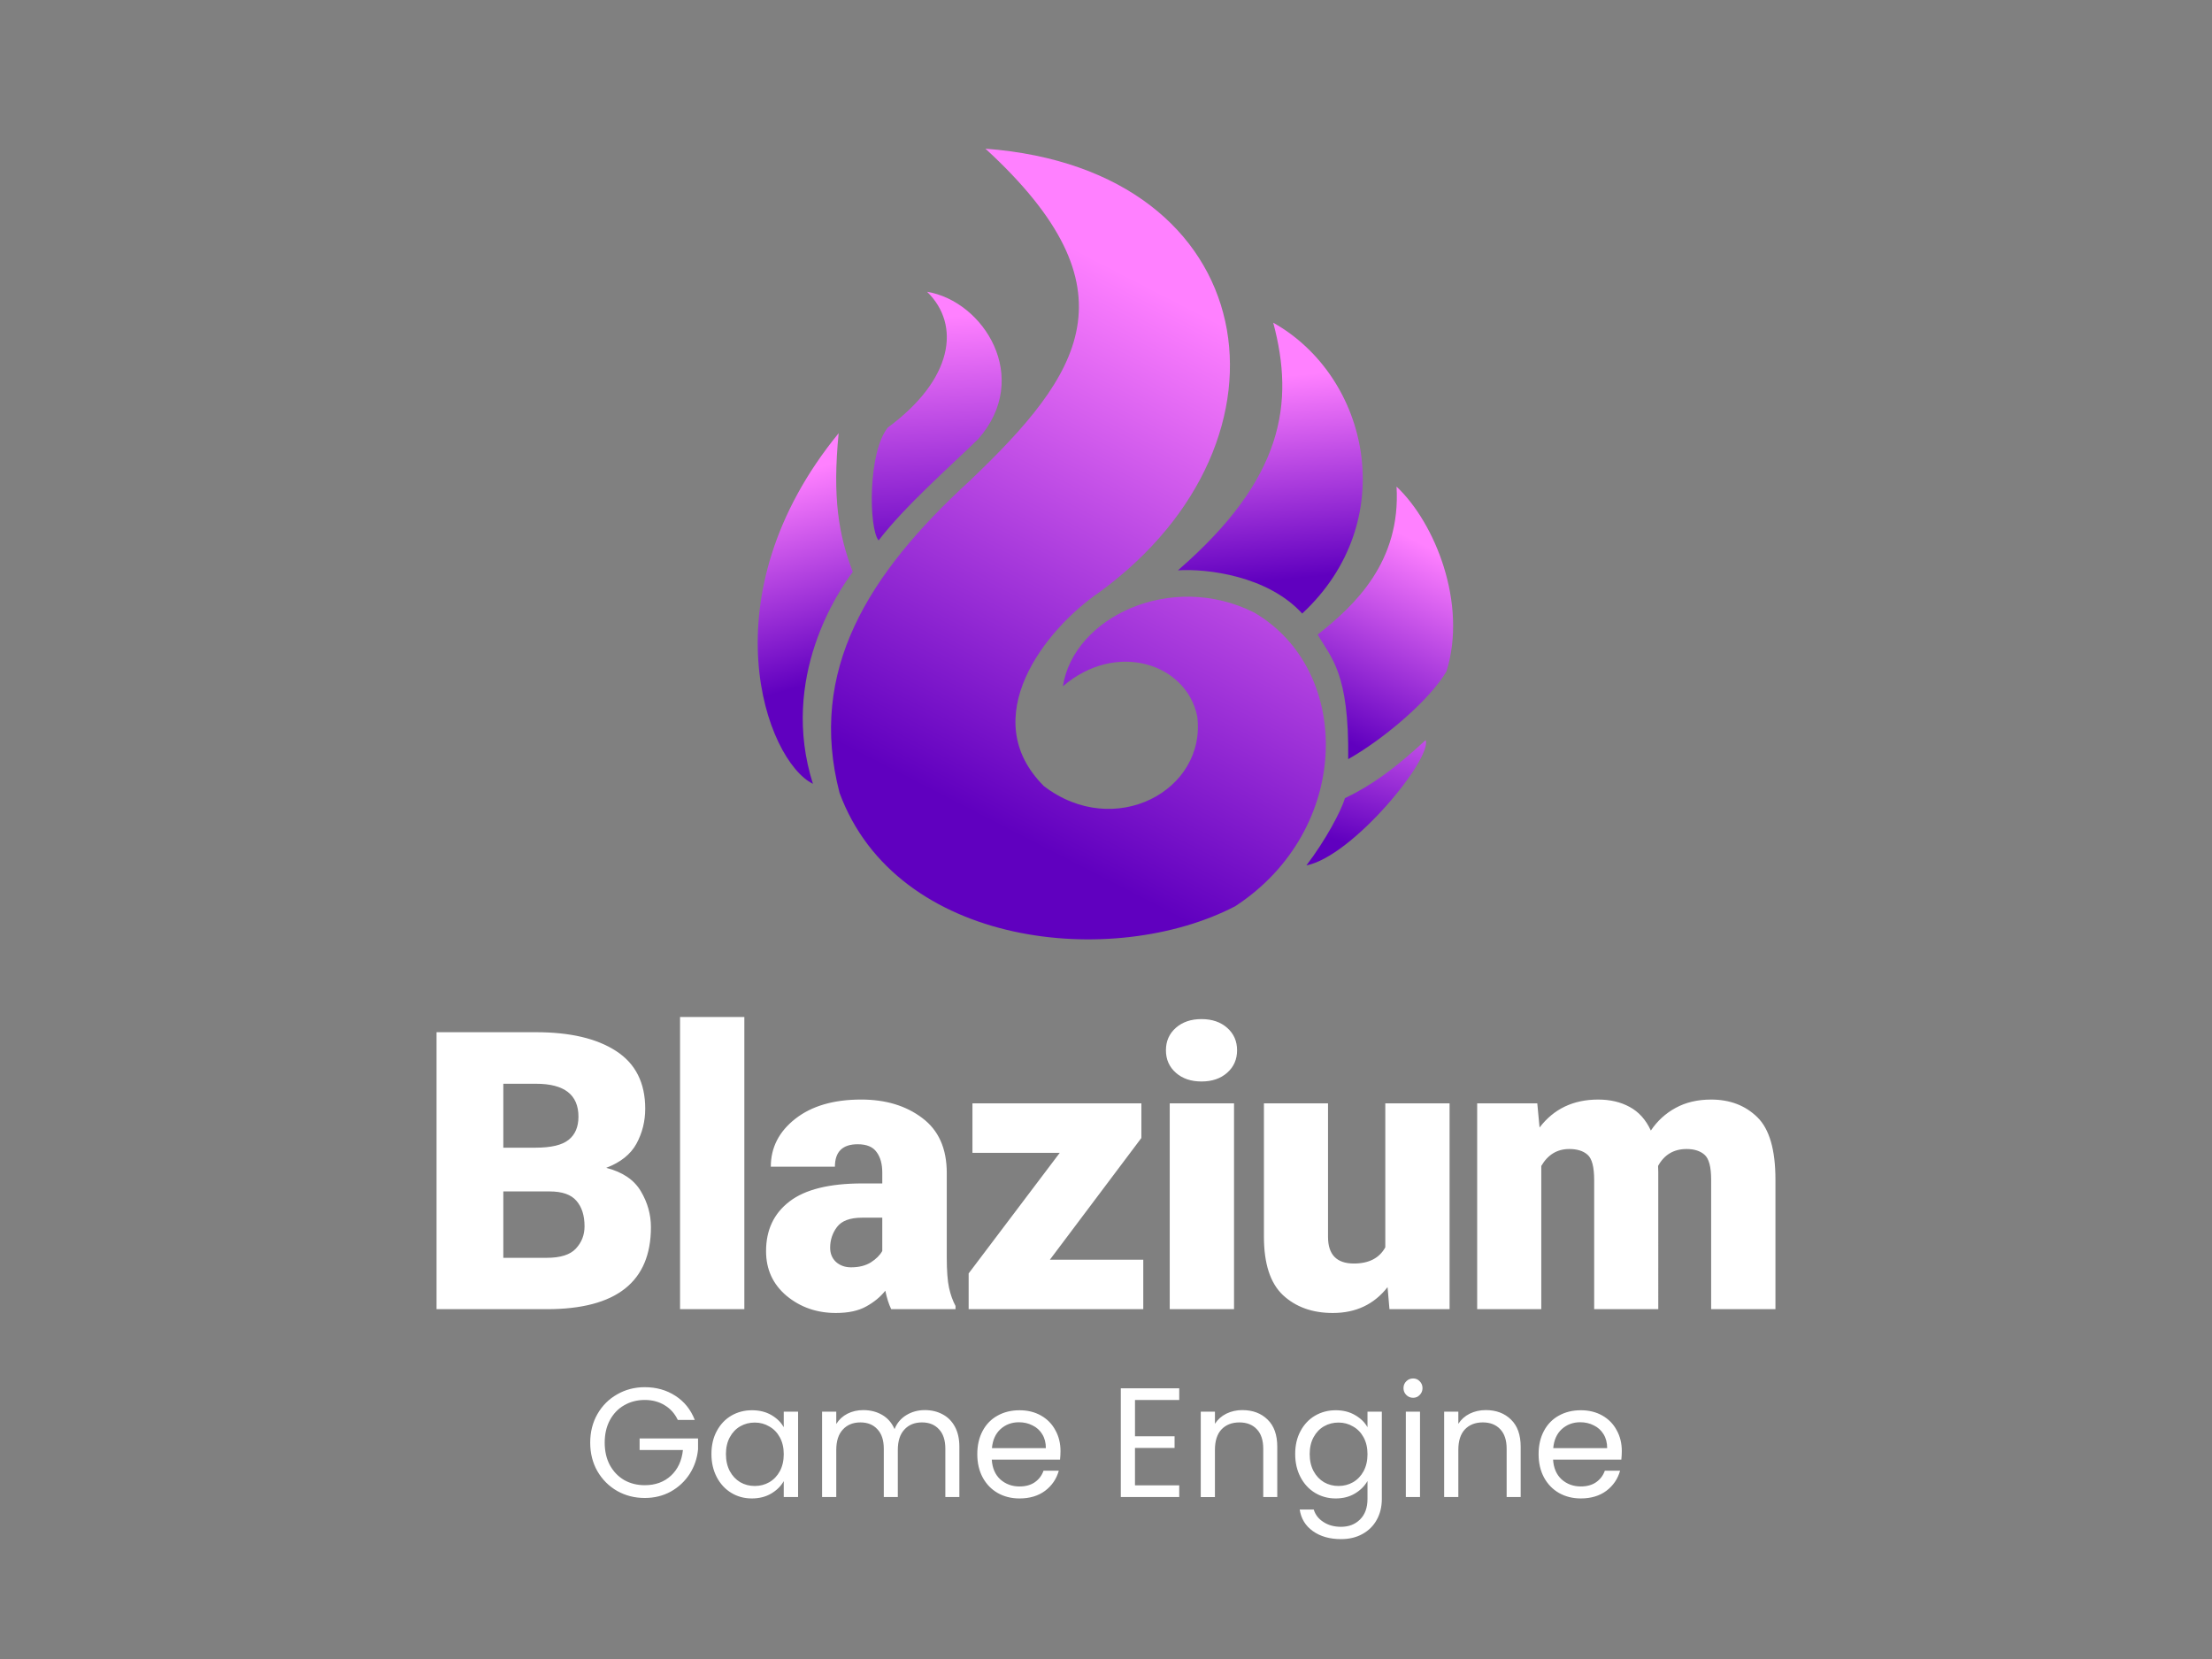
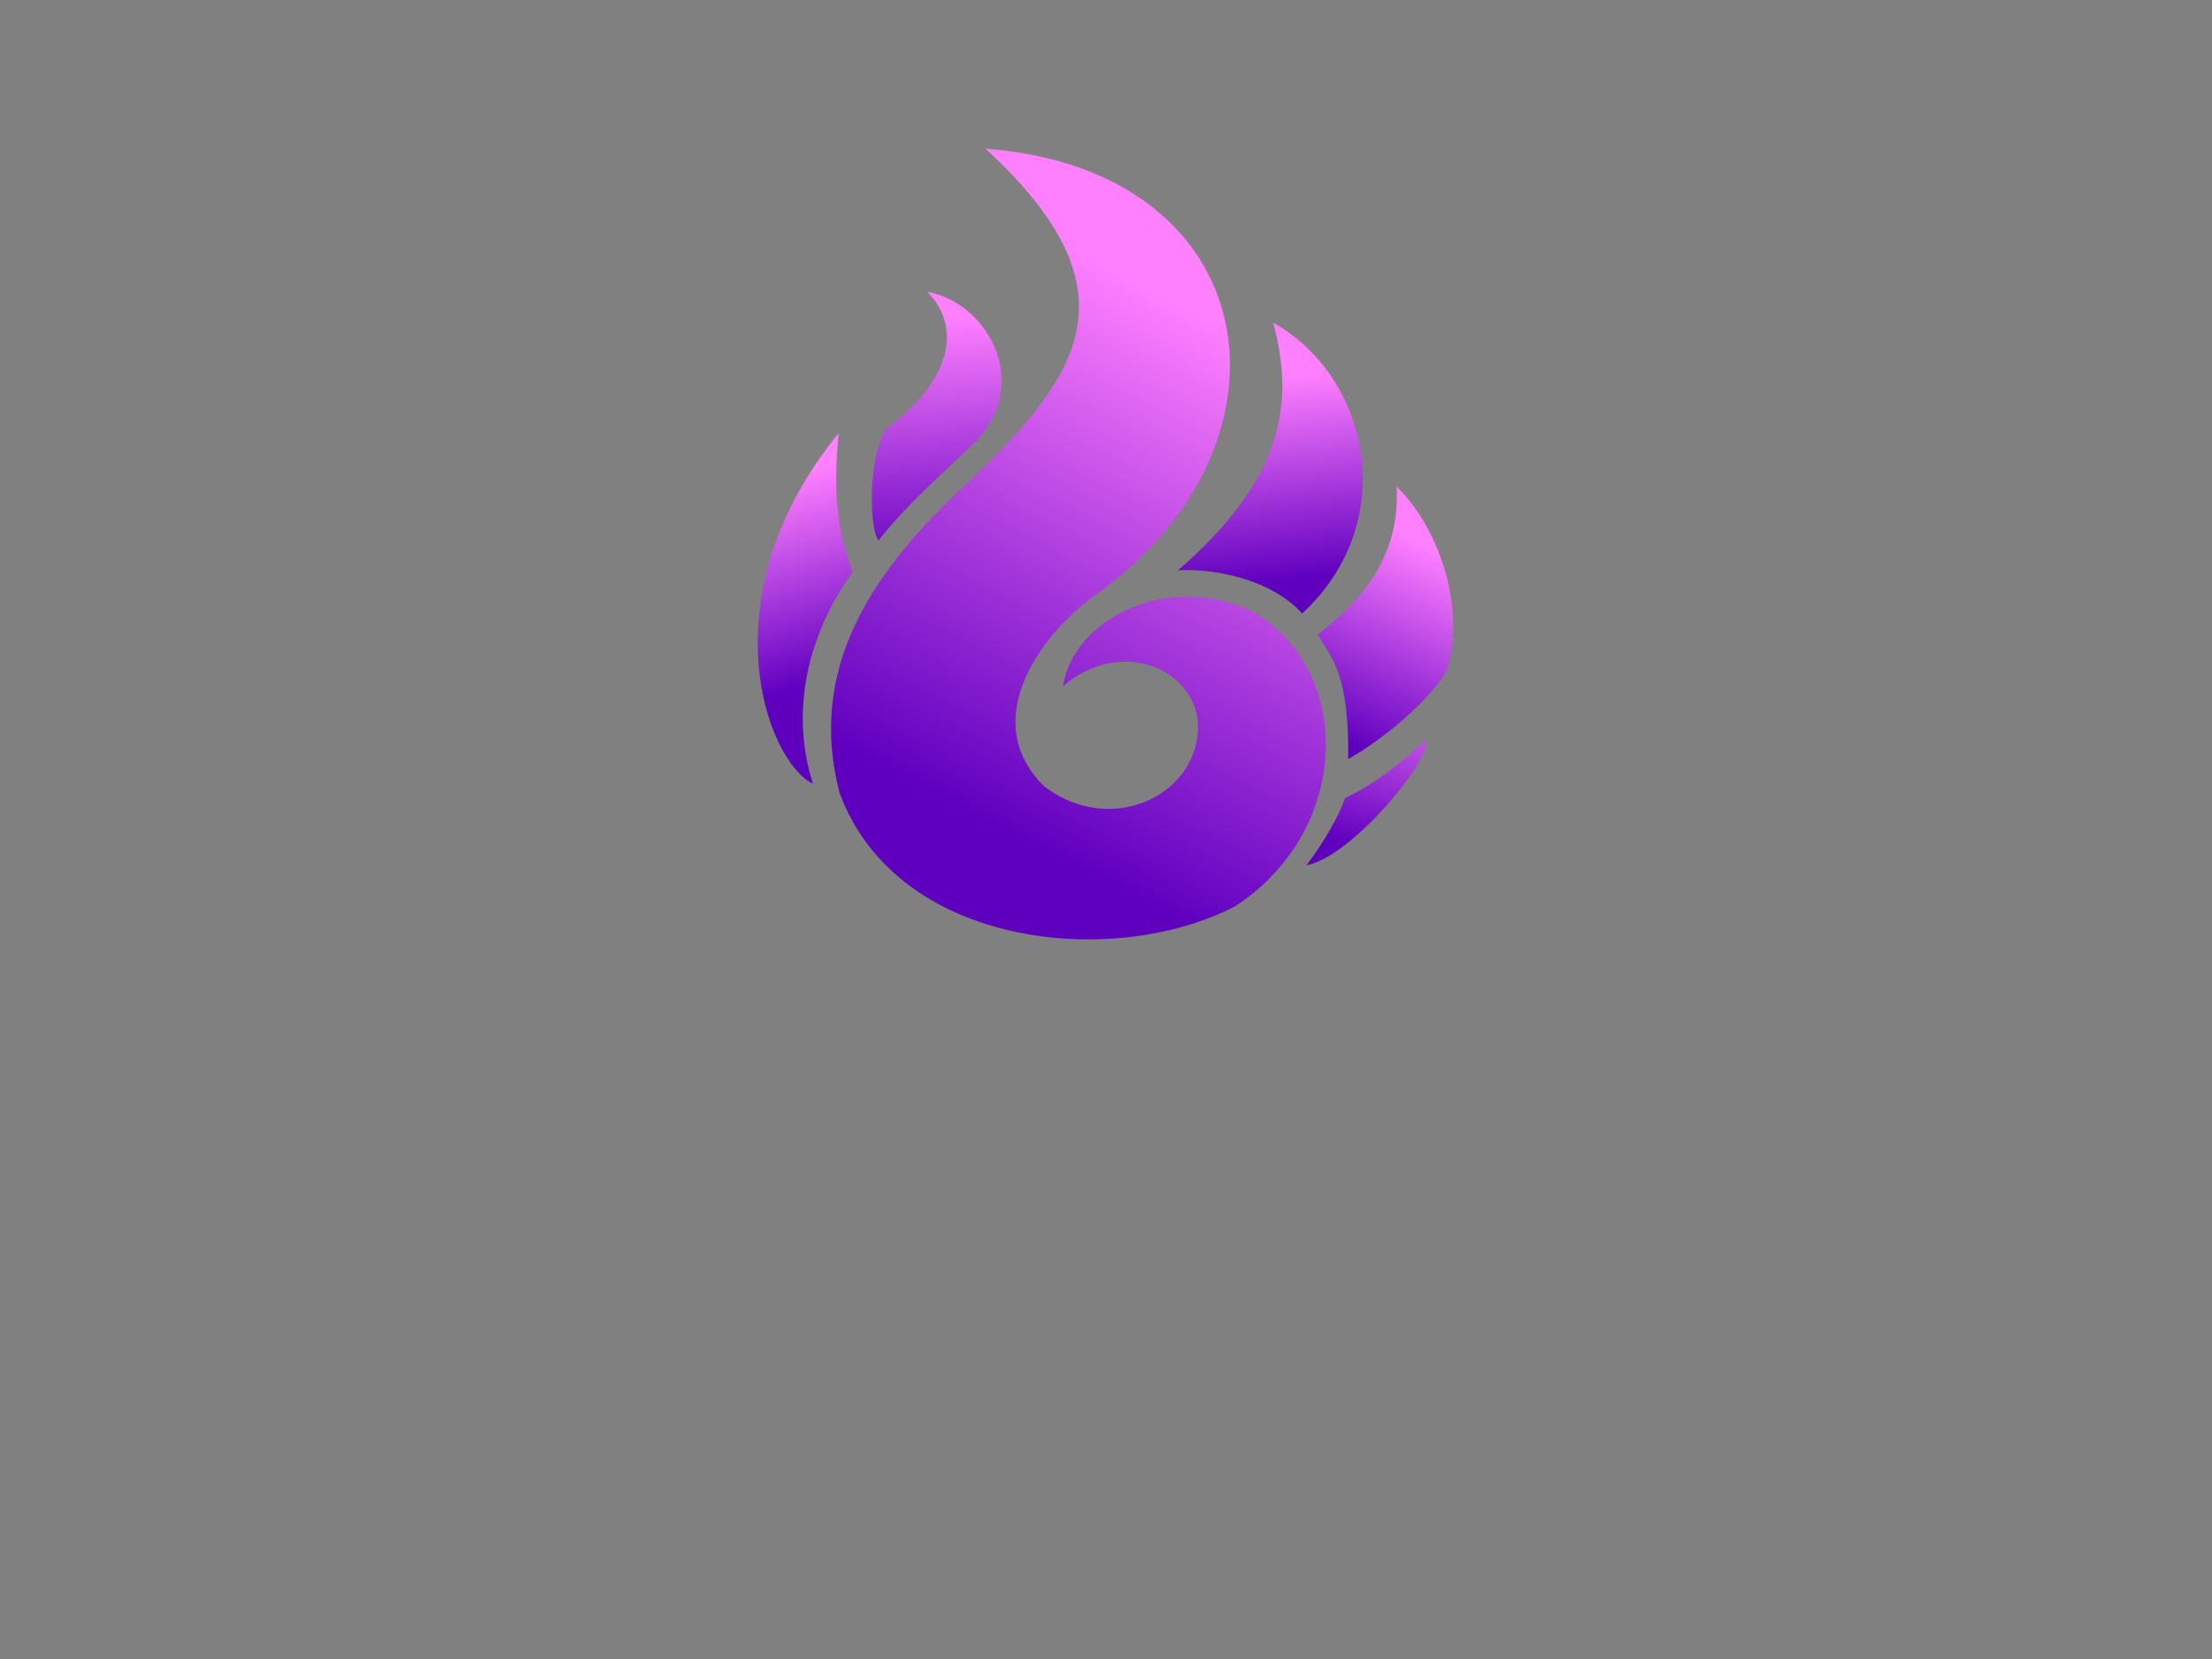
<svg xmlns="http://www.w3.org/2000/svg" xmlns:ns1="http://sodipodi.sourceforge.net/DTD/sodipodi-0.dtd" xmlns:ns2="http://www.inkscape.org/namespaces/inkscape" xmlns:xlink="http://www.w3.org/1999/xlink" xml:space="preserve" width="800" height="600" version="1.1" id="svg7" ns1:docname="Vertical.svg" ns2:export-filename="Logo &amp; Wordmark (vertical)\PNG\Blazium_Logo_Black_Outline.png" ns2:export-xdpi="96" ns2:export-ydpi="96" ns2:version="1.3 (0e150ed6c4, 2023-07-21)">
  <rect width="100%" height="100%" fill="#808080" stroke="none" />
  <ns1:namedview id="namedview7" pagecolor="#000000" bordercolor="#000000" borderopacity="0.25" ns2:showpageshadow="2" ns2:pageopacity="0.0" ns2:pagecheckerboard="0" ns2:deskcolor="#d1d1d1" ns2:zoom="0.614375" ns2:cx="511.90234" ns2:cy="225.43235" ns2:window-width="1858" ns2:window-height="1057" ns2:window-x="54" ns2:window-y="-8" ns2:window-maximized="1" ns2:current-layer="svg7" />
  <defs id="defs2">
    <linearGradient id="linearGradient42" ns2:collect="always">
      <stop style="stop-color:#6000bf;stop-opacity:1;" offset="0" id="stop41" />
      <stop style="stop-color:#ff80ff;stop-opacity:1;" offset="1" id="stop42" />
    </linearGradient>
    <linearGradient ns2:collect="always" xlink:href="#linearGradient42" id="linearGradient1" gradientUnits="userSpaceOnUse" gradientTransform="translate(25.645)" x1="345.488" y1="537.545" x2="326.393" y2="278.277" />
    <linearGradient ns2:collect="always" xlink:href="#linearGradient42" id="linearGradient2" gradientUnits="userSpaceOnUse" gradientTransform="translate(25.645)" x1="628.385" y1="554.552" x2="605.516" y2="345.675" />
    <linearGradient ns2:collect="always" xlink:href="#linearGradient42" id="linearGradient3" gradientUnits="userSpaceOnUse" gradientTransform="translate(25.645)" x1="711.173" y1="702.796" x2="813.123" y2="513.799" />
    <linearGradient ns2:collect="always" xlink:href="#linearGradient42" id="linearGradient4" gradientUnits="userSpaceOnUse" gradientTransform="translate(25.645)" x1="263.133" y1="648.504" x2="199.507" y2="445.445" />
    <linearGradient ns2:collect="always" xlink:href="#linearGradient42" id="linearGradient5" gradientUnits="userSpaceOnUse" gradientTransform="translate(25.645)" x1="760.851" y1="829.706" x2="818.785" y2="638.514" />
    <linearGradient ns2:collect="always" xlink:href="#linearGradient42" id="linearGradient6" gradientUnits="userSpaceOnUse" gradientTransform="translate(25.645)" x1="447.231" y1="825.105" x2="722.686" y2="341.161" />
  </defs>
  <g id="g6" transform="translate(0.169,2.737)">
-     <path fill="#414042" stroke="#fefefe" stroke-linecap="round" stroke-linejoin="round" stroke-width="4.529" d="m 244.96,510.79 q -1.634,-3.438 -4.734,-5.298 -3.099,-1.916 -7.214,-1.916 -4.114,0 -7.439,1.916 -3.268,1.86 -5.185,5.41 -1.859,3.495 -1.859,8.116 0,4.621 1.86,8.116 1.916,3.495 5.185,5.41 3.325,1.86 7.439,1.86 5.748,0 9.468,-3.437 3.72,-3.437 4.34,-9.299 h -15.668 v -4.171 h 21.134 v 3.945 q -0.451,4.847 -3.043,8.904 -2.593,4.002 -6.82,6.369 -4.227,2.31 -9.411,2.31 -5.467,0 -9.975,-2.536 -4.508,-2.593 -7.158,-7.158 -2.592,-4.565 -2.592,-10.313 0,-5.748 2.592,-10.313 2.649,-4.621 7.158,-7.157 4.508,-2.593 9.975,-2.593 6.256,0 11.046,3.1 4.847,3.099 7.044,8.735 z m 12.173,12.342 q 0,-4.734 1.916,-8.285 1.916,-3.607 5.241,-5.579 3.381,-1.972 7.495,-1.972 4.059,0 7.045,1.747 2.987,1.747 4.453,4.396 v -5.635 h 5.185 v 30.884 h -5.185 v -5.749 q -1.521,2.705 -4.564,4.508 -2.987,1.747 -6.989,1.747 -4.114,0 -7.439,-2.029 -3.326,-2.029 -5.241,-5.692 -1.916,-3.663 -1.916,-8.341 m 26.151,0.057 q 0,-3.495 -1.409,-6.087 -1.409,-2.592 -3.832,-3.945 -2.367,-1.409 -5.241,-1.409 -2.874,0 -5.241,1.353 -2.367,1.353 -3.776,3.945 -1.409,2.593 -1.409,6.087 0,3.551 1.409,6.199 1.409,2.593 3.776,4.002 2.367,1.353 5.241,1.353 2.874,0 5.241,-1.353 2.423,-1.409 3.832,-4.002 1.409,-2.649 1.409,-6.143 m 51.004,-15.949 q 3.607,0 6.425,1.522 2.818,1.465 4.453,4.453 1.634,2.987 1.634,7.27 v 18.203 h -5.072 v -17.471 q 0,-4.621 -2.31,-7.044 -2.255,-2.479 -6.143,-2.479 -4.001,0 -6.368,2.592 -2.367,2.536 -2.367,7.383 v 17.02 h -5.072 v -17.471 q 0,-4.621 -2.311,-7.044 -2.254,-2.479 -6.142,-2.479 -4.002,0 -6.369,2.592 -2.367,2.536 -2.367,7.383 v 17.02 h -5.128 v -30.884 h 5.128 v 4.452 q 1.522,-2.423 4.058,-3.72 2.593,-1.296 5.693,-1.296 3.889,0 6.876,1.747 2.986,1.747 4.452,5.128 1.296,-3.268 4.283,-5.072 2.987,-1.804 6.65,-1.803 m 49.088,14.822 q 0,1.466 -0.169,3.1 h -24.685 q 0.282,4.565 3.099,7.158 2.874,2.536 6.932,2.536 3.326,0 5.524,-1.522 2.255,-1.578 3.156,-4.171 h 5.524 q -1.24,4.453 -4.96,7.27 -3.72,2.762 -9.243,2.762 -4.396,0 -7.89,-1.972 -3.438,-1.973 -5.41,-5.579 -1.972,-3.664 -1.972,-8.454 0,-4.791 1.916,-8.398 1.917,-3.606 5.354,-5.523 3.495,-1.972 8.002,-1.972 4.397,0 7.778,1.916 3.381,1.916 5.185,5.298 1.86,3.325 1.86,7.552 m -5.298,-1.07 q 0,-2.931 -1.296,-5.016 -1.296,-2.141 -3.551,-3.212 -2.198,-1.127 -4.903,-1.127 -3.889,0 -6.65,2.479 -2.706,2.48 -3.1,6.876 z m 32.237,-17.415 v 13.131 h 14.315 v 4.227 H 410.314 v 13.526 h 16.005 v 4.227 h -21.134 v -39.337 h 21.134 v 4.227 z m 38.83,3.663 q 5.636,0 9.13,3.438 3.495,3.381 3.495,9.806 v 18.203 h -5.072 v -17.471 q 0,-4.621 -2.311,-7.044 -2.31,-2.479 -6.312,-2.479 -4.058,0 -6.481,2.536 -2.367,2.536 -2.367,7.383 v 17.076 h -5.129 V 507.803 h 5.129 v 4.396 q 1.522,-2.367 4.114,-3.664 2.649,-1.296 5.805,-1.296 m 33.758,0.057 q 4.002,0 6.989,1.747 3.043,1.747 4.508,4.396 v -5.635 h 5.185 v 31.56 q 0,4.227 -1.804,7.495 -1.803,3.326 -5.185,5.185 -3.325,1.86 -7.777,1.86 -6.087,0 -10.144,-2.874 -4.058,-2.874 -4.791,-7.834 h 5.072 q 0.845,2.818 3.495,4.509 2.649,1.747 6.368,1.747 4.227,0 6.876,-2.649 2.704,-2.649 2.704,-7.439 v -6.481 q -1.522,2.705 -4.508,4.509 -2.987,1.804 -6.989,1.804 -4.114,0 -7.495,-2.03 -3.326,-2.029 -5.241,-5.692 -1.916,-3.664 -1.916,-8.341 0,-4.734 1.916,-8.285 1.916,-3.607 5.241,-5.579 3.381,-1.972 7.495,-1.972 z m 11.497,15.893 q 0,-3.495 -1.408,-6.087 -1.408,-2.592 -3.833,-3.945 -2.367,-1.409 -5.241,-1.409 -2.874,0 -5.241,1.353 -2.367,1.353 -3.775,3.945 -1.408,2.593 -1.409,6.087 0,3.551 1.409,6.199 1.408,2.593 3.775,4.002 2.367,1.353 5.241,1.353 2.874,0 5.241,-1.353 2.424,-1.409 3.833,-4.002 1.408,-2.649 1.408,-6.143 m 16.513,-20.402 q -1.466,0 -2.48,-1.014 -1.014,-1.014 -1.014,-2.479 0,-1.465 1.014,-2.479 1.014,-1.014 2.48,-1.014 1.408,0 2.367,1.014 1.014,1.014 1.014,2.479 0,1.465 -1.014,2.479 -0.959,1.014 -2.367,1.014 m 2.479,5.016 v 30.884 h -5.129 v -30.883 z m 23.783,-0.564 q 5.635,0 9.129,3.438 3.495,3.381 3.495,9.806 v 18.203 h -5.072 v -17.47 q 0,-4.621 -2.311,-7.044 -2.31,-2.479 -6.312,-2.479 -4.058,0 -6.481,2.536 -2.367,2.536 -2.367,7.383 v 17.076 h -5.129 v -30.884 h 5.129 v 4.396 q 1.522,-2.367 4.114,-3.664 2.649,-1.296 5.805,-1.296 z m 49.2,14.822 q 0,1.466 -0.169,3.1 h -24.685 q 0.282,4.565 3.1,7.158 2.874,2.536 6.932,2.536 3.325,0 5.523,-1.522 2.255,-1.578 3.157,-4.171 h 5.523 q -1.24,4.453 -4.959,7.27 -3.72,2.763 -9.243,2.763 -4.396,0 -7.89,-1.973 -3.438,-1.973 -5.41,-5.579 -1.973,-3.664 -1.973,-8.454 0,-4.791 1.916,-8.398 1.916,-3.607 5.354,-5.523 3.495,-1.972 8.003,-1.972 4.396,0 7.777,1.916 3.381,1.916 5.185,5.298 1.859,3.325 1.859,7.552 m -5.297,-1.07 q 0,-2.931 -1.297,-5.016 -1.296,-2.141 -3.551,-3.212 -2.198,-1.127 -4.903,-1.127 -3.889,0 -6.65,2.479 -2.705,2.48 -3.1,6.876 z" aria-label="Game Engine" font-family="Poppins" font-size="74.667px" paint-order="stroke fill markers" style="line-height:1.25;-inkscape-font-specification:Poppins;display:inline;fill:#ffffff;fill-opacity:1;stroke:none;stroke-opacity:1" id="path6" />
-     <path fill="#414042" stroke="#fefefe" stroke-linecap="round" stroke-linejoin="round" stroke-width="15" d="m 235.248,441.092 q 0,29.651 -37.632,29.651 H 157.714 V 370.576 h 35.981 q 18.506,0 28.963,6.811 10.526,6.81 10.526,20.845 0,6.811 -3.164,12.659 -3.165,5.779 -10.939,8.737 8.875,2.27 12.521,8.461 3.646,6.123 3.646,13.003 z m -53.386,-51.872 v 23.115 h 11.695 q 8.393,0 11.902,-2.821 3.578,-2.821 3.578,-8.393 0,-11.902 -15.342,-11.902 z m 29.376,51.528 q 0,-5.779 -2.889,-9.15 -2.889,-3.44 -9.769,-3.44 h -16.718 v 24.01 h 15.755 q 7.361,0 10.457,-3.302 3.165,-3.372 3.165,-8.119 M 269.034,365.073 V 470.743 H 245.781 V 365.073 Z m 53.118,105.671 q -1.307,-2.683 -2.133,-6.673 -2.683,3.371 -6.948,5.71 -4.197,2.339 -10.938,2.339 -10.32,0 -17.818,-6.192 -7.43,-6.261 -7.43,-16.168 0,-11.488 8.461,-17.956 8.463,-6.536 26.418,-6.536 h 7.155 v -3.921 q 0,-4.678 -2.064,-7.43 -1.995,-2.821 -6.811,-2.821 -8.255,0 -8.255,8.119 h -23.184 q 0,-10.388 8.874,-17.338 8.875,-6.948 23.804,-6.948 13.278,0 22.084,6.673 8.875,6.604 8.875,19.882 v 30.477 q 0,7.293 0.825,11.077 0.826,3.715 2.34,6.536 v 1.169 z m -14.516,-15.135 q 4.265,0 7.155,-1.789 2.889,-1.857 4.127,-4.128 v -12.039 h -7.292 q -6.536,0 -9.082,3.371 -2.476,3.302 -2.476,7.499 0,3.165 2.132,5.16 2.201,1.926 5.434,1.926 m 43.9,-41.415 v -17.887 h 61.091 v 12.521 l -33.09,44.029 h 33.778 v 17.887 h -63.155 v -12.933 l 32.953,-43.617 z m 69.974,-37.081 q 0,-4.953 3.578,-8.118 3.577,-3.165 9.287,-3.165 5.71,0 9.288,3.165 3.578,3.165 3.578,8.118 0,4.954 -3.578,8.119 -3.578,3.164 -9.288,3.164 -5.71,0 -9.288,-3.164 -3.578,-3.164 -3.578,-8.119 z m 24.629,19.194 v 74.438 h -23.253 v -74.438 z m 56.215,74.438 -0.688,-7.98 q -7.292,9.356 -19.813,9.356 -11.076,0 -18.024,-6.467 -6.88,-6.467 -6.88,-21.189 v -48.157 h 23.185 v 48.295 q 0,9.631 9.356,9.631 8.119,0 11.352,-5.847 v -52.079 h 23.253 v 74.438 z m 65.02,-57.926 q -6.536,0 -10.113,6.123 v 51.804 h -23.186 v -74.438 h 21.74 l 0.825,8.737 q 7.706,-10.113 21.189,-10.113 6.537,0 11.42,2.683 4.954,2.683 7.637,8.531 3.508,-5.228 8.944,-8.186 5.503,-3.027 12.865,-3.027 10.182,0 16.717,6.398 6.536,6.398 6.536,22.565 v 46.85 h -23.254 v -46.85 q 0,-6.949 -2.408,-9.012 -2.34,-2.064 -6.467,-2.064 -6.949,0 -10.32,6.123 0.069,1.032 0.069,2.133 V 470.743 H 576.385 v -46.713 q 0,-7.086 -2.408,-9.15 -2.339,-2.064 -6.604,-2.064 z" aria-label="Blazium" font-family="Roboto" font-size="186.667px" font-weight="900" letter-spacing="-4" paint-order="stroke fill markers" style="line-height:1.25;-inkscape-font-specification:'Roboto Heavy';display:inline;fill:#ffffff;fill-opacity:1;stroke:none;stroke-width:11.322;stroke-dasharray:none;stroke-opacity:1" id="path5-8" />
    <g id="g14" transform="matrix(1.426,0,0,1.426,217.24,11.515)" style="display:inline">
      <path id="path2-6" style="color:#000000;display:none;fill:#000000;fill-opacity:1;stroke:none;stroke-width:62.31;stroke-linecap:round;stroke-linejoin:round;-inkscape-stroke:none;paint-order:markers stroke fill" d="m 427.672,64.773 c -33.418,-2.779 -52.502,37.927 -28.973,61.835 50.595,51.394 93.803,109.201 70.914,174.34 -23.163,-71.945 -107.181,-113.132 -131.633,-68.656 -18.796,34.189 20.889,38.885 12.844,74.403 -5.888,27.089 -27.787,41.293 -44.29,59.586 -15.817,-10.287 -37.44,-6.828 -49.054,8.892 -148.55,201.165 -65.785,415.381 1.265,422.192 74.442,183.718 348.019,213.288 461.726,84.373 51.942,9.215 183.187,-133.865 147.09,-187.138 C 951.885,590.855 859.294,420.415 814.414,416.39 802.386,310.456 718.273,230.302 679.368,249.269 649.683,152.632 560.555,75.831 427.672,64.773 Z" ns2:label="OutLine" ns1:nodetypes="cccsscccccccc" transform="matrix(0.27,0,0,0.244,-17.189,3.055)" ns2:export-filename="icon_outlined.svg" ns2:export-xdpi="96" ns2:export-ydpi="96" />
      <g id="g13-9" style="display:inline">
        <path style="color:#000000;display:inline;fill:url(#linearGradient1);stroke:none;stroke-width:62.31;stroke-linecap:round;stroke-linejoin:round;-inkscape-stroke:none;paint-order:markers stroke fill" d="m 333.041,390.832 c 60.956,-49.645 68.888,-106.282 36.834,-141.001 52.955,9.639 98.778,89.197 48.017,153.006 -26.657,28.88 -68.133,68.803 -93.604,105.416 -9.271,-12.442 -10.125,-91.913 8.753,-117.421 z" id="path3-6-1" transform="matrix(0.27,0,0,0.244,-17.189,3.055)" />
        <path style="color:#000000;display:inline;fill:url(#linearGradient2);stroke:none;stroke-width:62.31;stroke-linecap:round;stroke-linejoin:round;-inkscape-stroke:none;paint-order:markers stroke fill" d="m 605.468,539.317 c 99.495,-95.417 109.652,-174.007 89.512,-257.379 90.54,56.344 120.323,206.655 27.218,302.306 -32.452,-39.308 -89.422,-46.801 -116.73,-44.926 z" id="path5" transform="matrix(0.27,0,0,0.244,-17.189,3.055)" />
        <path style="color:#000000;display:inline;fill:url(#linearGradient3);stroke:none;stroke-width:62.31;stroke-linecap:round;stroke-linejoin:round;-inkscape-stroke:none;paint-order:markers stroke fill" d="m 765.397,735.61 c 1.027,-90.005 -16.07,-105.169 -28.652,-129.511 34.981,-30.439 78.22,-75.638 74.074,-153.8 36.265,37.795 66.663,121.656 46.942,191.96 -14.859,28.349 -56.524,68.798 -92.364,91.35 z" id="path7" transform="matrix(0.27,0,0,0.244,-17.189,3.055)" />
        <path style="color:#000000;display:inline;fill:url(#linearGradient4);stroke:none;stroke-width:62.31;stroke-linecap:round;stroke-linejoin:round;-inkscape-stroke:none;paint-order:markers stroke fill" d="m 286.772,396.801 c -5.933,67.162 -0.014,105.765 13.279,144.12 C 286.963,560.259 230.933,650.697 262.607,761.242 218.558,737.233 161.826,566.002 286.772,396.801 Z" id="path9-3" transform="matrix(0.27,0,0,0.244,-17.189,3.055)" />
        <path style="color:#000000;display:inline;fill:url(#linearGradient5);stroke:none;stroke-width:62.31;stroke-linecap:round;stroke-linejoin:round;-inkscape-stroke:none;paint-order:markers stroke fill" d="m 726.132,846.03 c 17.736,-25.59 32.55,-56.278 36.255,-69.905 25.026,-13.294 46.489,-30.414 75.78,-60.351 6.376,19.042 -68.605,120.855 -112.035,130.255 z" id="path11-4" transform="matrix(0.27,0,0,0.244,-17.189,3.055)" />
        <path style="color:#000000;display:inline;fill:url(#linearGradient6);stroke:none;stroke-width:62.31;stroke-linecap:round;stroke-linejoin:round;-inkscape-stroke:none;paint-order:markers stroke fill" d="m 287.624,770.662 c -29.781,-126.684 26.211,-227.139 122.275,-324.391 105.332,-111.102 158.665,-199.02 14.749,-345.209 261.967,21.801 302.853,302.608 107.166,460.898 -51.666,39.082 -116.359,131.072 -52.202,201.699 66.221,56.081 152.881,4.625 143.984,-72.616 C 613.313,635.784 547.105,612.403 497.426,659.869 507.381,588.255 598.947,539.692 677.165,583.255 770.053,643.46 769.049,809.072 659.32,888.466 545.235,954.136 341.346,931.823 287.624,770.662 Z" id="path13-1" transform="matrix(0.27,0,0,0.244,-17.189,3.055)" />
      </g>
    </g>
  </g>
</svg>